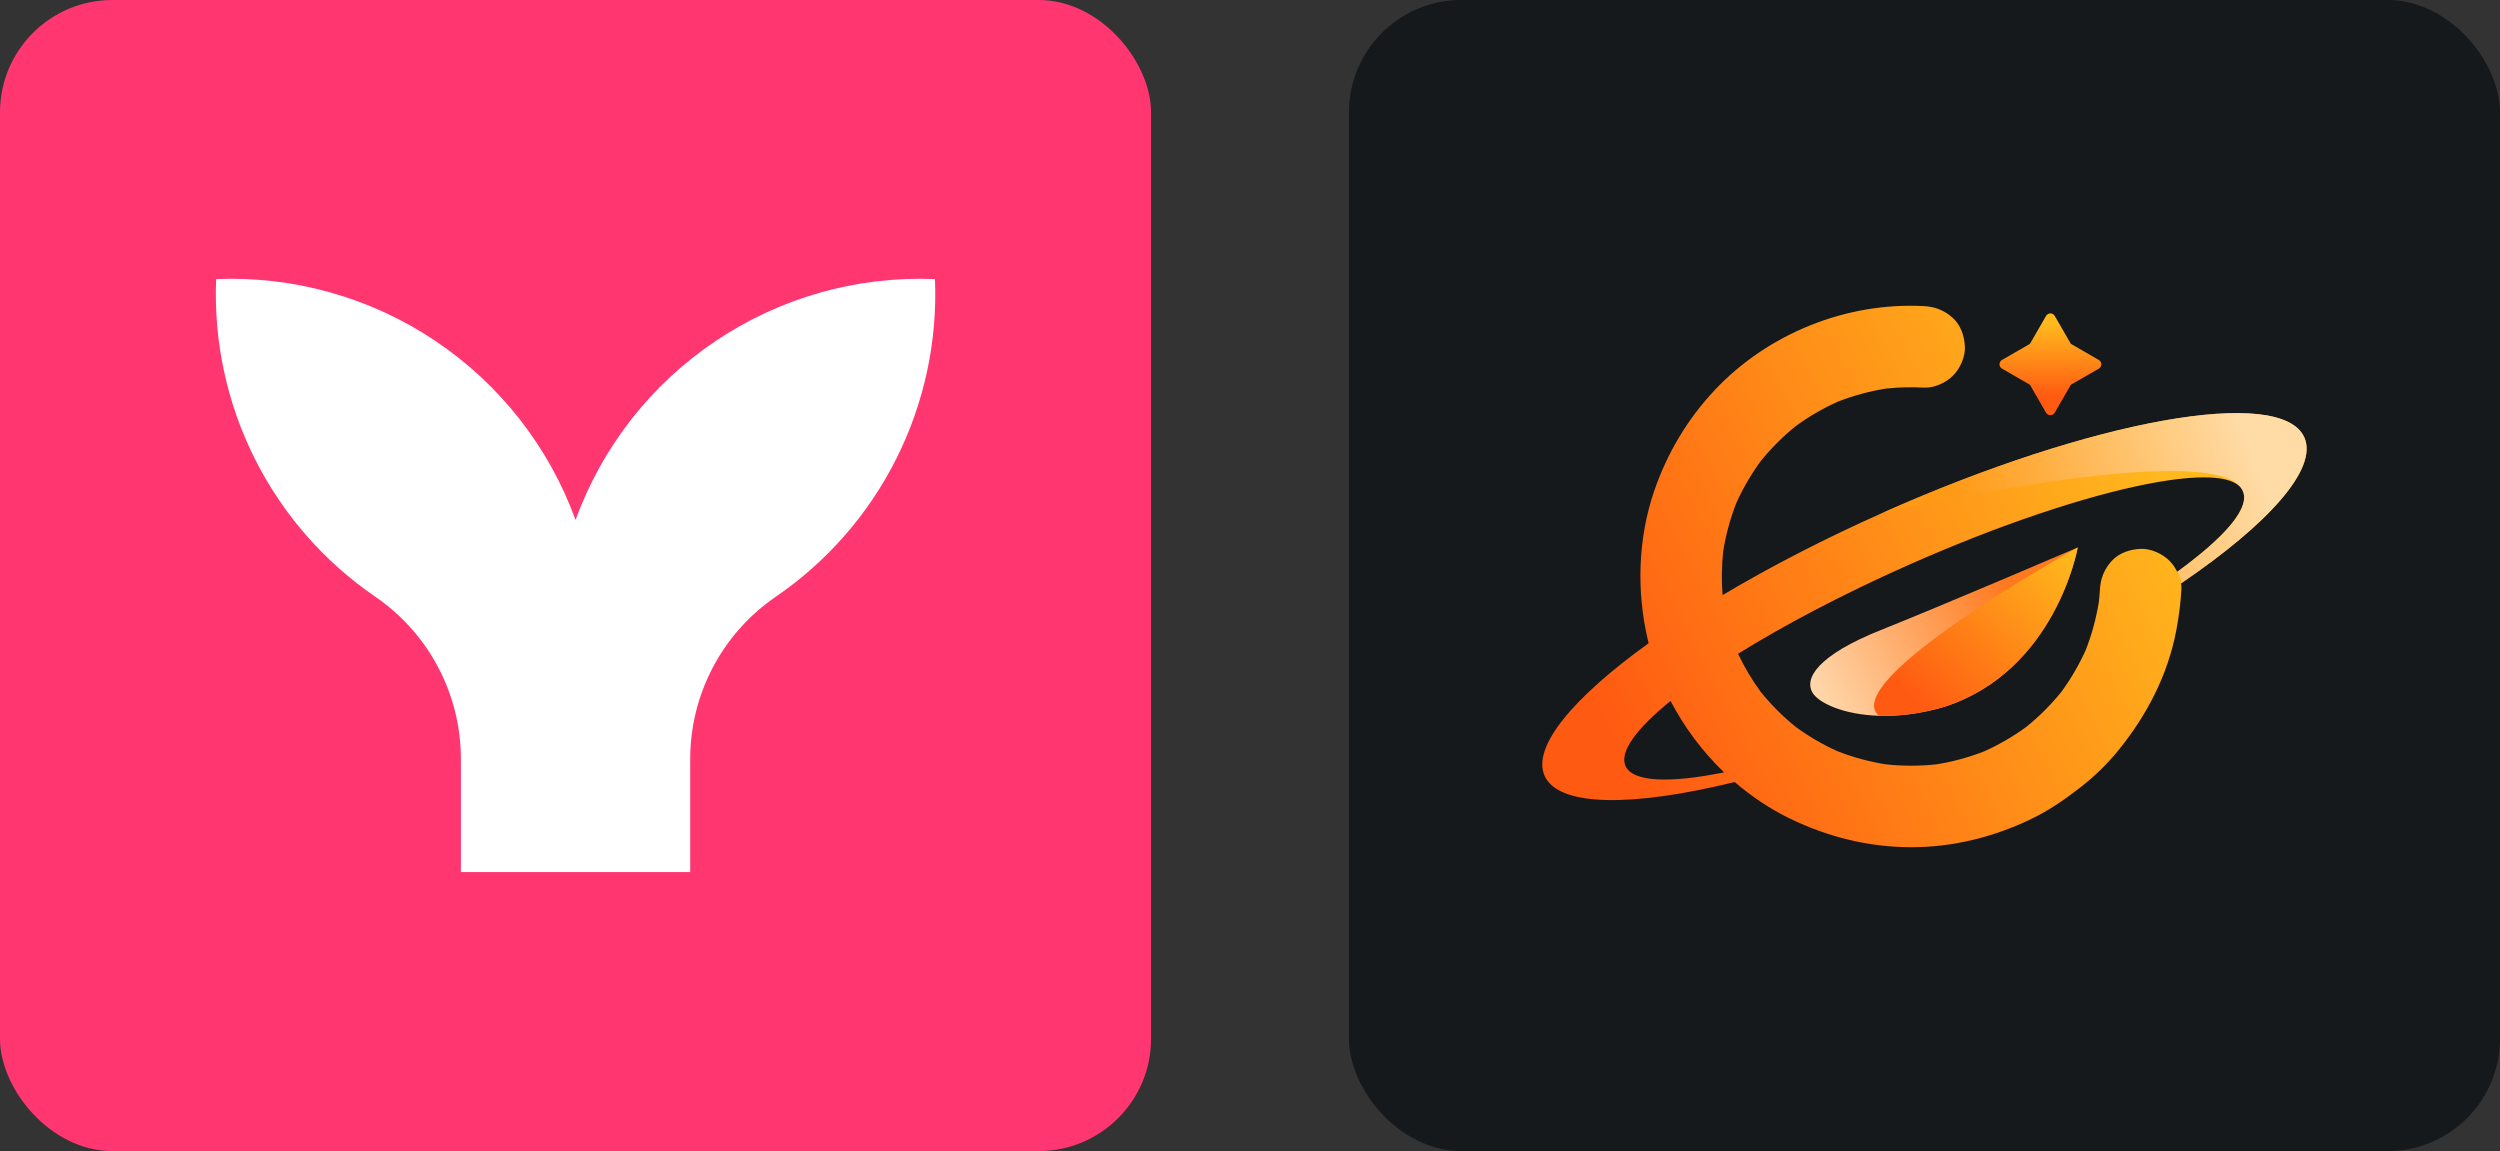
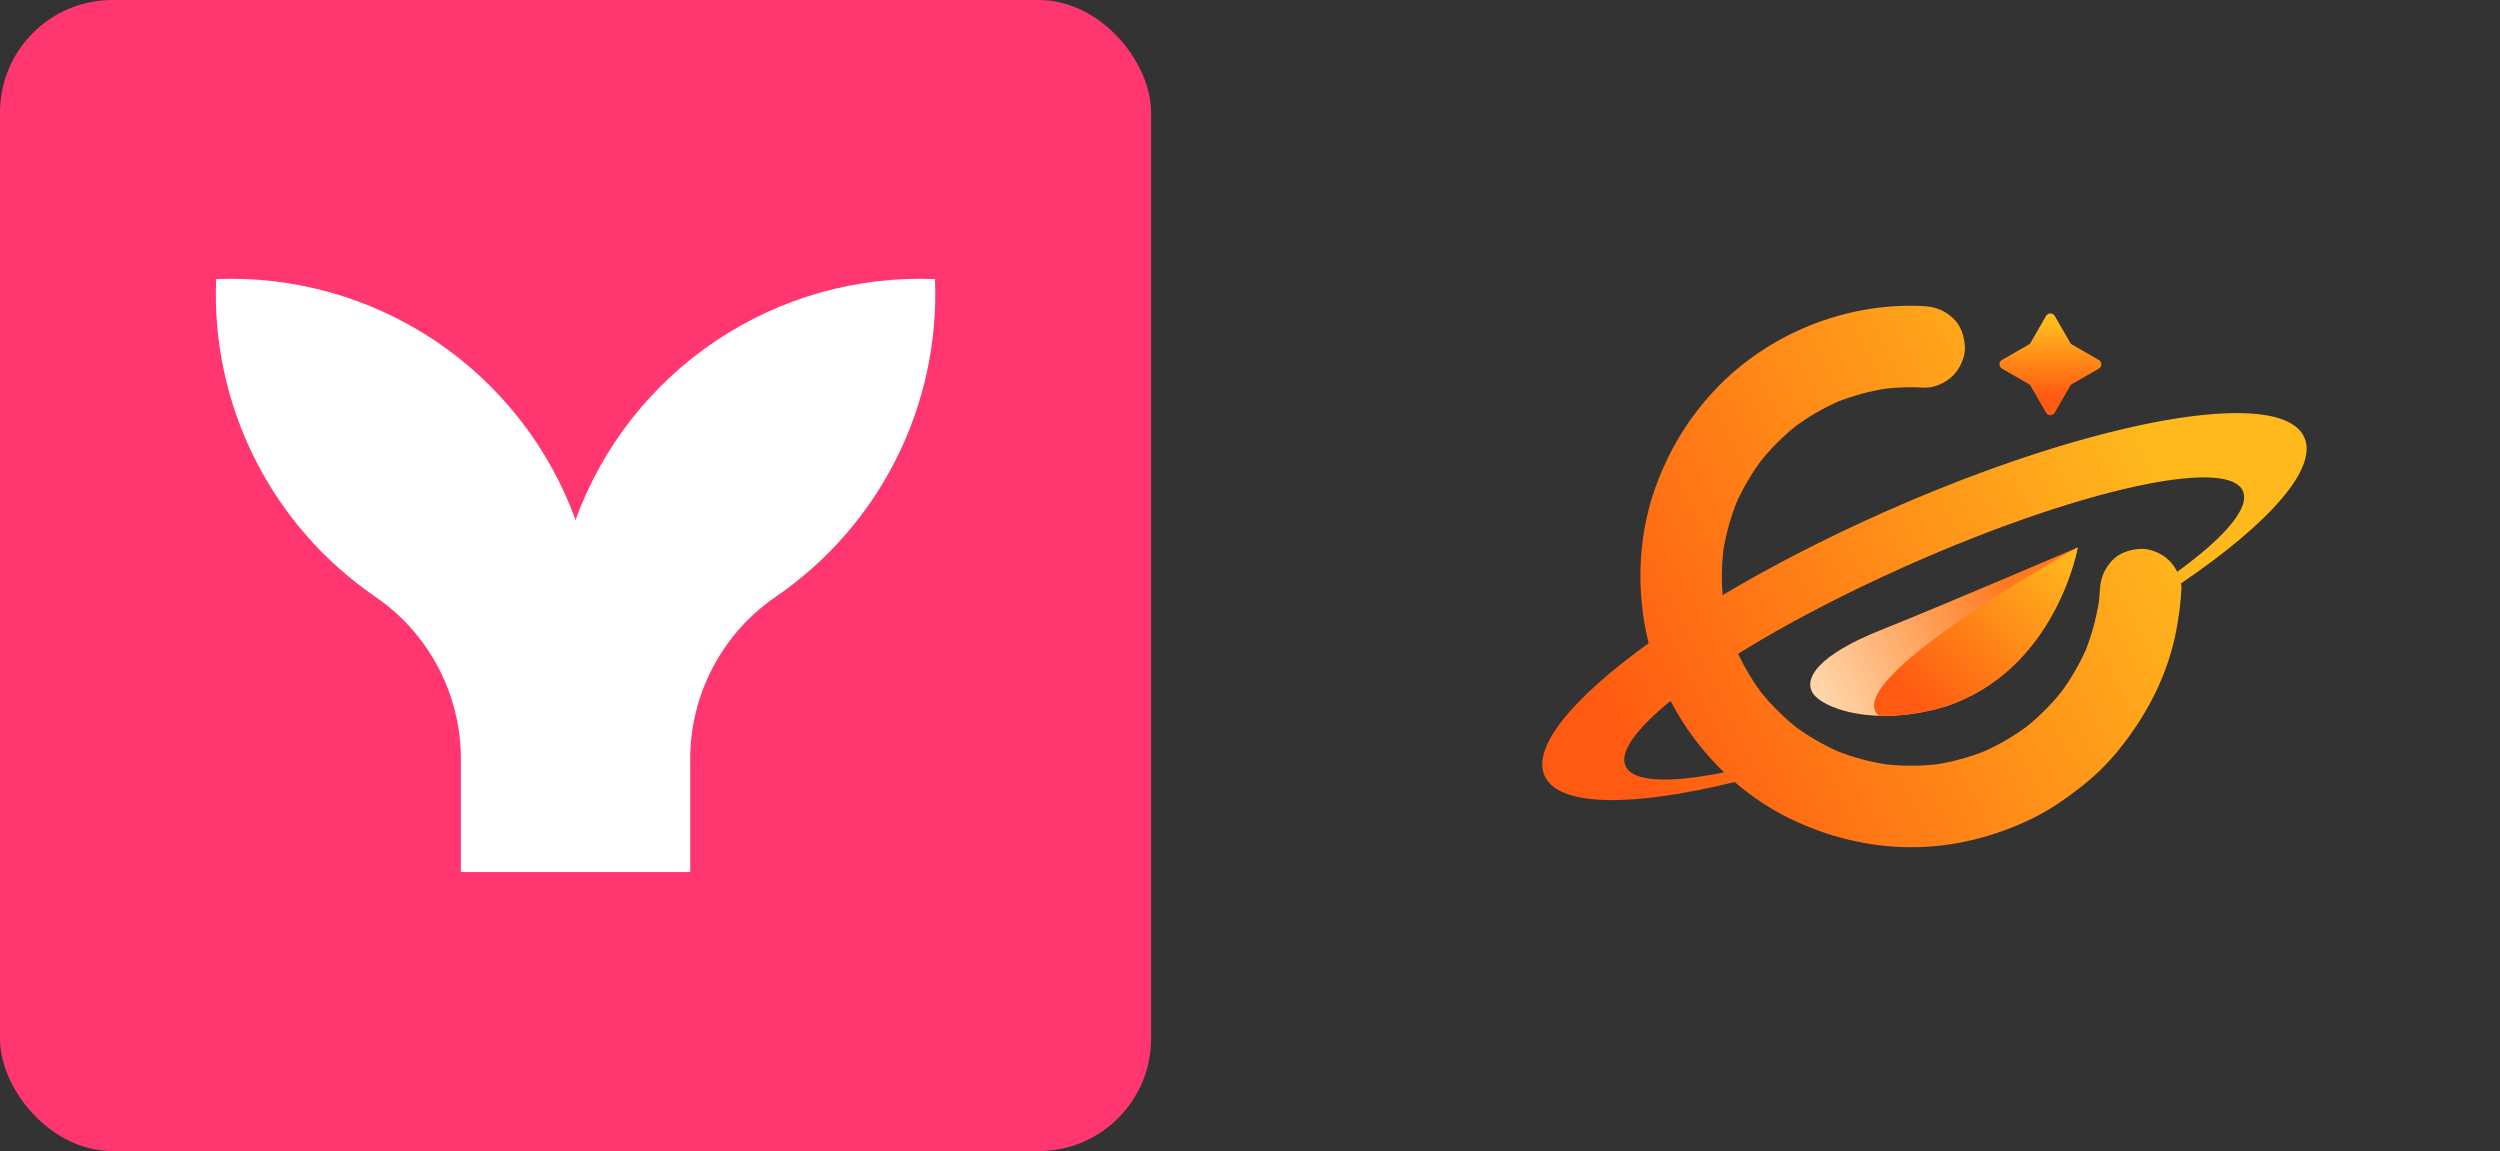
<svg xmlns="http://www.w3.org/2000/svg" width="104.25" height="48" viewBox="0 0 556 256" fill="none" version="1.1">
  <rect x="0" y="0" width="556" height="256" fill="#333333" stroke="none" />
  <defs>
    <linearGradient id="icon_1_linearGradient1" x1="200.373" y1="89.958" x2="38.192" y2="172.303" gradientUnits="userSpaceOnUse">
      <stop offset="0.13" stop-color="#FFB91D" />
      <stop offset="0.88" stop-color="#FF5A12" />
    </linearGradient>
    <linearGradient id="icon_1_linearGradient2" x1="204.428" y1="101.893" x2="128.734" y2="130.138" gradientUnits="userSpaceOnUse">
      <stop offset="0.04" stop-color="#FFE3C7" />
      <stop offset="0.84" stop-color="#FF9A15" />
    </linearGradient>
    <linearGradient id="icon_1_linearGradient3" x1="156.009" y1="69.106" x2="156.009" y2="90.952" gradientUnits="userSpaceOnUse">
      <stop offset="0.13" stop-color="#FFB91D" />
      <stop offset="0.88" stop-color="#FF5A12" />
    </linearGradient>
    <linearGradient id="icon_1_linearGradient4" x1="106.685" y1="158.206" x2="158.128" y2="132.202" gradientUnits="userSpaceOnUse">
      <stop stop-color="#FFD6A9" />
      <stop offset="0.83" stop-color="#FF791F" />
    </linearGradient>
    <linearGradient id="icon_1_linearGradient5" x1="166.442" y1="116.532" x2="121.217" y2="162.322" gradientUnits="userSpaceOnUse">
      <stop offset="0.13" stop-color="#FFB91D" />
      <stop offset="0.88" stop-color="#FF5A12" />
    </linearGradient>
  </defs>
  <g transform="translate(0, 0)">
    <svg width="256" height="256" viewBox="0 0 256 256" fill="none">
      <rect width="256" height="256" rx="25" fill="#FF3670" />
      <path d="M207.936 62.069C190.652 61.357 173.591 66.163 159.22 75.792C144.85 85.421 133.916 99.373 128.003 115.629C122.089 99.373 111.156 85.421 96.785 75.792C82.415 66.163 65.353 61.357 48.07 62.069C47.497 75.894 50.453 89.637 56.657 102.004C62.862 114.371 72.112 124.956 83.536 132.762C89.399 136.792 94.191 142.191 97.496 148.491C100.801 154.79 102.519 161.801 102.503 168.915V193.942H153.503V168.915C153.485 161.802 155.202 154.791 158.506 148.491C161.81 142.191 166.601 136.792 172.463 132.762C183.89 124.96 193.143 114.375 199.348 102.007C205.553 89.639 208.513 75.894 207.936 62.069Z" fill="white" />
    </svg>
  </g>
  <g transform="translate(300, 0)">
    <svg width="256" height="256" viewBox="0 0 256 256" fill="none" id="gitmind">
      <style>
#gitmind {
    rect {fill: #15191C}

    @media (prefers-color-scheme: light) {
        rect {fill: #F4F2ED}
    }
}
</style>
-       <rect width="256" height="256" rx="25" fill="#15191C" />
      <path d="M212.479 97.274C207.347 85.75 165.363 93.26 118.708 114.044C105.629 119.868 93.568 126.12 83.098 132.354C82.843 129.091 82.894 125.812 83.247 122.554C83.84 118.88 84.817 115.287 86.175 111.823C87.654 108.551 89.467 105.444 91.587 102.544C93.893 99.696 96.487 97.102 99.335 94.796C102.246 92.667 105.365 90.846 108.653 89.361C112.118 87.999 115.714 87.017 119.39 86.428C122.227 86.122 125.081 86.05 127.932 86.205C130.174 86.326 132.781 85.109 134.339 83.551C135.909 81.979 137.093 79.401 136.993 77.144C136.889 74.8 136.118 72.372 134.339 70.738C132.514 69.061 130.427 68.22 127.932 68.084C110.684 67.144 93.223 74.163 81.379 86.732C75.274 93.209 70.727 100.867 67.862 109.284C64.28 119.809 63.948 131.441 66.46 142.238C66.524 142.512 66.59 142.784 66.657 143.056C49.86 155.121 40.655 166.109 43.517 172.537C46.604 179.469 63.032 179.511 85.793 173.92C89.522 177.14 93.64 179.889 98.051 182.036C106.409 186.107 115.469 188.372 124.792 188.421C134.128 188.47 143.206 186.224 151.602 182.216C155.758 180.231 159.468 177.643 163.077 174.798C166.047 172.456 168.759 169.785 171.147 166.848C177.439 159.107 182.116 150.117 183.996 140.251C184.568 137.246 184.972 134.182 185.146 131.126C185.172 130.676 185.14 130.21 185.065 129.741C204.551 116.517 215.579 104.225 212.483 97.274H212.479ZM61.513 170.352C60.117 167.22 63.946 162.05 71.534 155.884C74.6 161.77 78.646 167.174 83.436 171.774C71.298 174.224 63.113 173.946 61.513 170.352ZM199.098 110.767C198.941 114.246 194.447 119.352 186.782 125.253C186.44 125.514 186.092 125.782 185.732 126.05C185.573 126.171 185.416 126.29 185.254 126.407C184.917 126.66 184.566 126.915 184.213 127.172C183.75 126.237 183.149 125.381 182.486 124.72C180.915 123.149 178.335 121.965 176.079 122.066C173.735 122.17 171.306 122.941 169.672 124.72C167.994 126.549 167.161 128.629 167.018 131.126C166.967 132.033 166.886 132.937 166.789 133.84C166.198 137.518 165.22 141.116 163.863 144.583C162.377 147.864 160.565 150.977 158.44 153.884C156.134 156.73 153.542 159.32 150.696 161.626C147.781 163.757 144.657 165.58 141.368 167.068C137.915 168.423 134.332 169.403 130.669 169.991C126.912 170.397 123.126 170.393 119.367 169.987C115.682 169.396 112.076 168.412 108.602 167.048C105.333 165.569 102.233 163.759 99.339 161.64C96.496 159.337 93.906 156.744 91.602 153.901C89.649 151.232 87.956 148.389 86.54 145.4C96.847 139.001 109.7 132.219 123.967 125.865C144.575 116.685 163.882 110.289 177.764 107.597C188.684 105.478 196.249 105.65 198.444 108.568C198.593 108.763 198.716 108.972 198.814 109.192C199.016 109.647 199.109 110.145 199.094 110.682C199.094 110.71 199.094 110.74 199.094 110.769L199.098 110.767Z" fill="url(#icon_1_linearGradient1)" />
-       <path opacity="0.8" d="M185.13 129.694C184.985 128.825 184.681 127.947 184.273 127.131C184.607 126.887 184.936 126.647 185.257 126.407C185.416 126.287 185.578 126.169 185.735 126.05C186.094 125.782 186.443 125.516 186.785 125.253C195.431 118.625 199.041 113.954 199.101 110.767C199.101 110.737 199.101 110.708 199.101 110.68C199.101 109.885 198.873 109.184 198.451 108.566C190.826 97.497 118.708 114.044 118.708 114.044C165.365 93.26 207.348 85.752 212.48 97.274C215.573 104.218 204.571 116.487 185.13 129.694Z" fill="url(#icon_1_linearGradient2)" />
      <path d="M166.776 81.985L160.558 85.572L156.973 91.79C156.544 92.533 155.471 92.533 155.044 91.79L151.457 85.572L145.24 81.985C144.87 81.773 144.683 81.397 144.683 81.023C144.683 80.649 144.868 80.272 145.24 80.056L151.457 76.473L155.044 70.255C155.259 69.886 155.635 69.699 156.009 69.699C156.383 69.699 156.759 69.886 156.973 70.255L160.558 76.473L166.776 80.056C167.52 80.487 167.52 81.558 166.776 81.985Z" fill="url(#icon_1_linearGradient3)" />
      <path d="M162.093 121.753C162.093 121.753 157.244 149.218 132.395 157.208C126.948 158.797 122.046 159.32 117.873 159.19C109.862 158.942 104.532 156.29 103.17 154.158C101.103 150.918 104.29 145.708 118.312 140.115C132.118 134.611 161.166 122.151 162.069 121.764C162.084 121.757 162.093 121.753 162.093 121.753Z" fill="url(#icon_1_linearGradient4)" />
      <path d="M162.093 121.753C162.093 121.753 157.244 149.218 132.395 157.208C126.948 158.797 122.046 159.32 117.873 159.19C108.666 151.474 160.869 122.433 162.071 121.764C162.086 121.757 162.093 121.753 162.093 121.753Z" fill="url(#icon_1_linearGradient5)" />
    </svg>
  </g>
</svg>